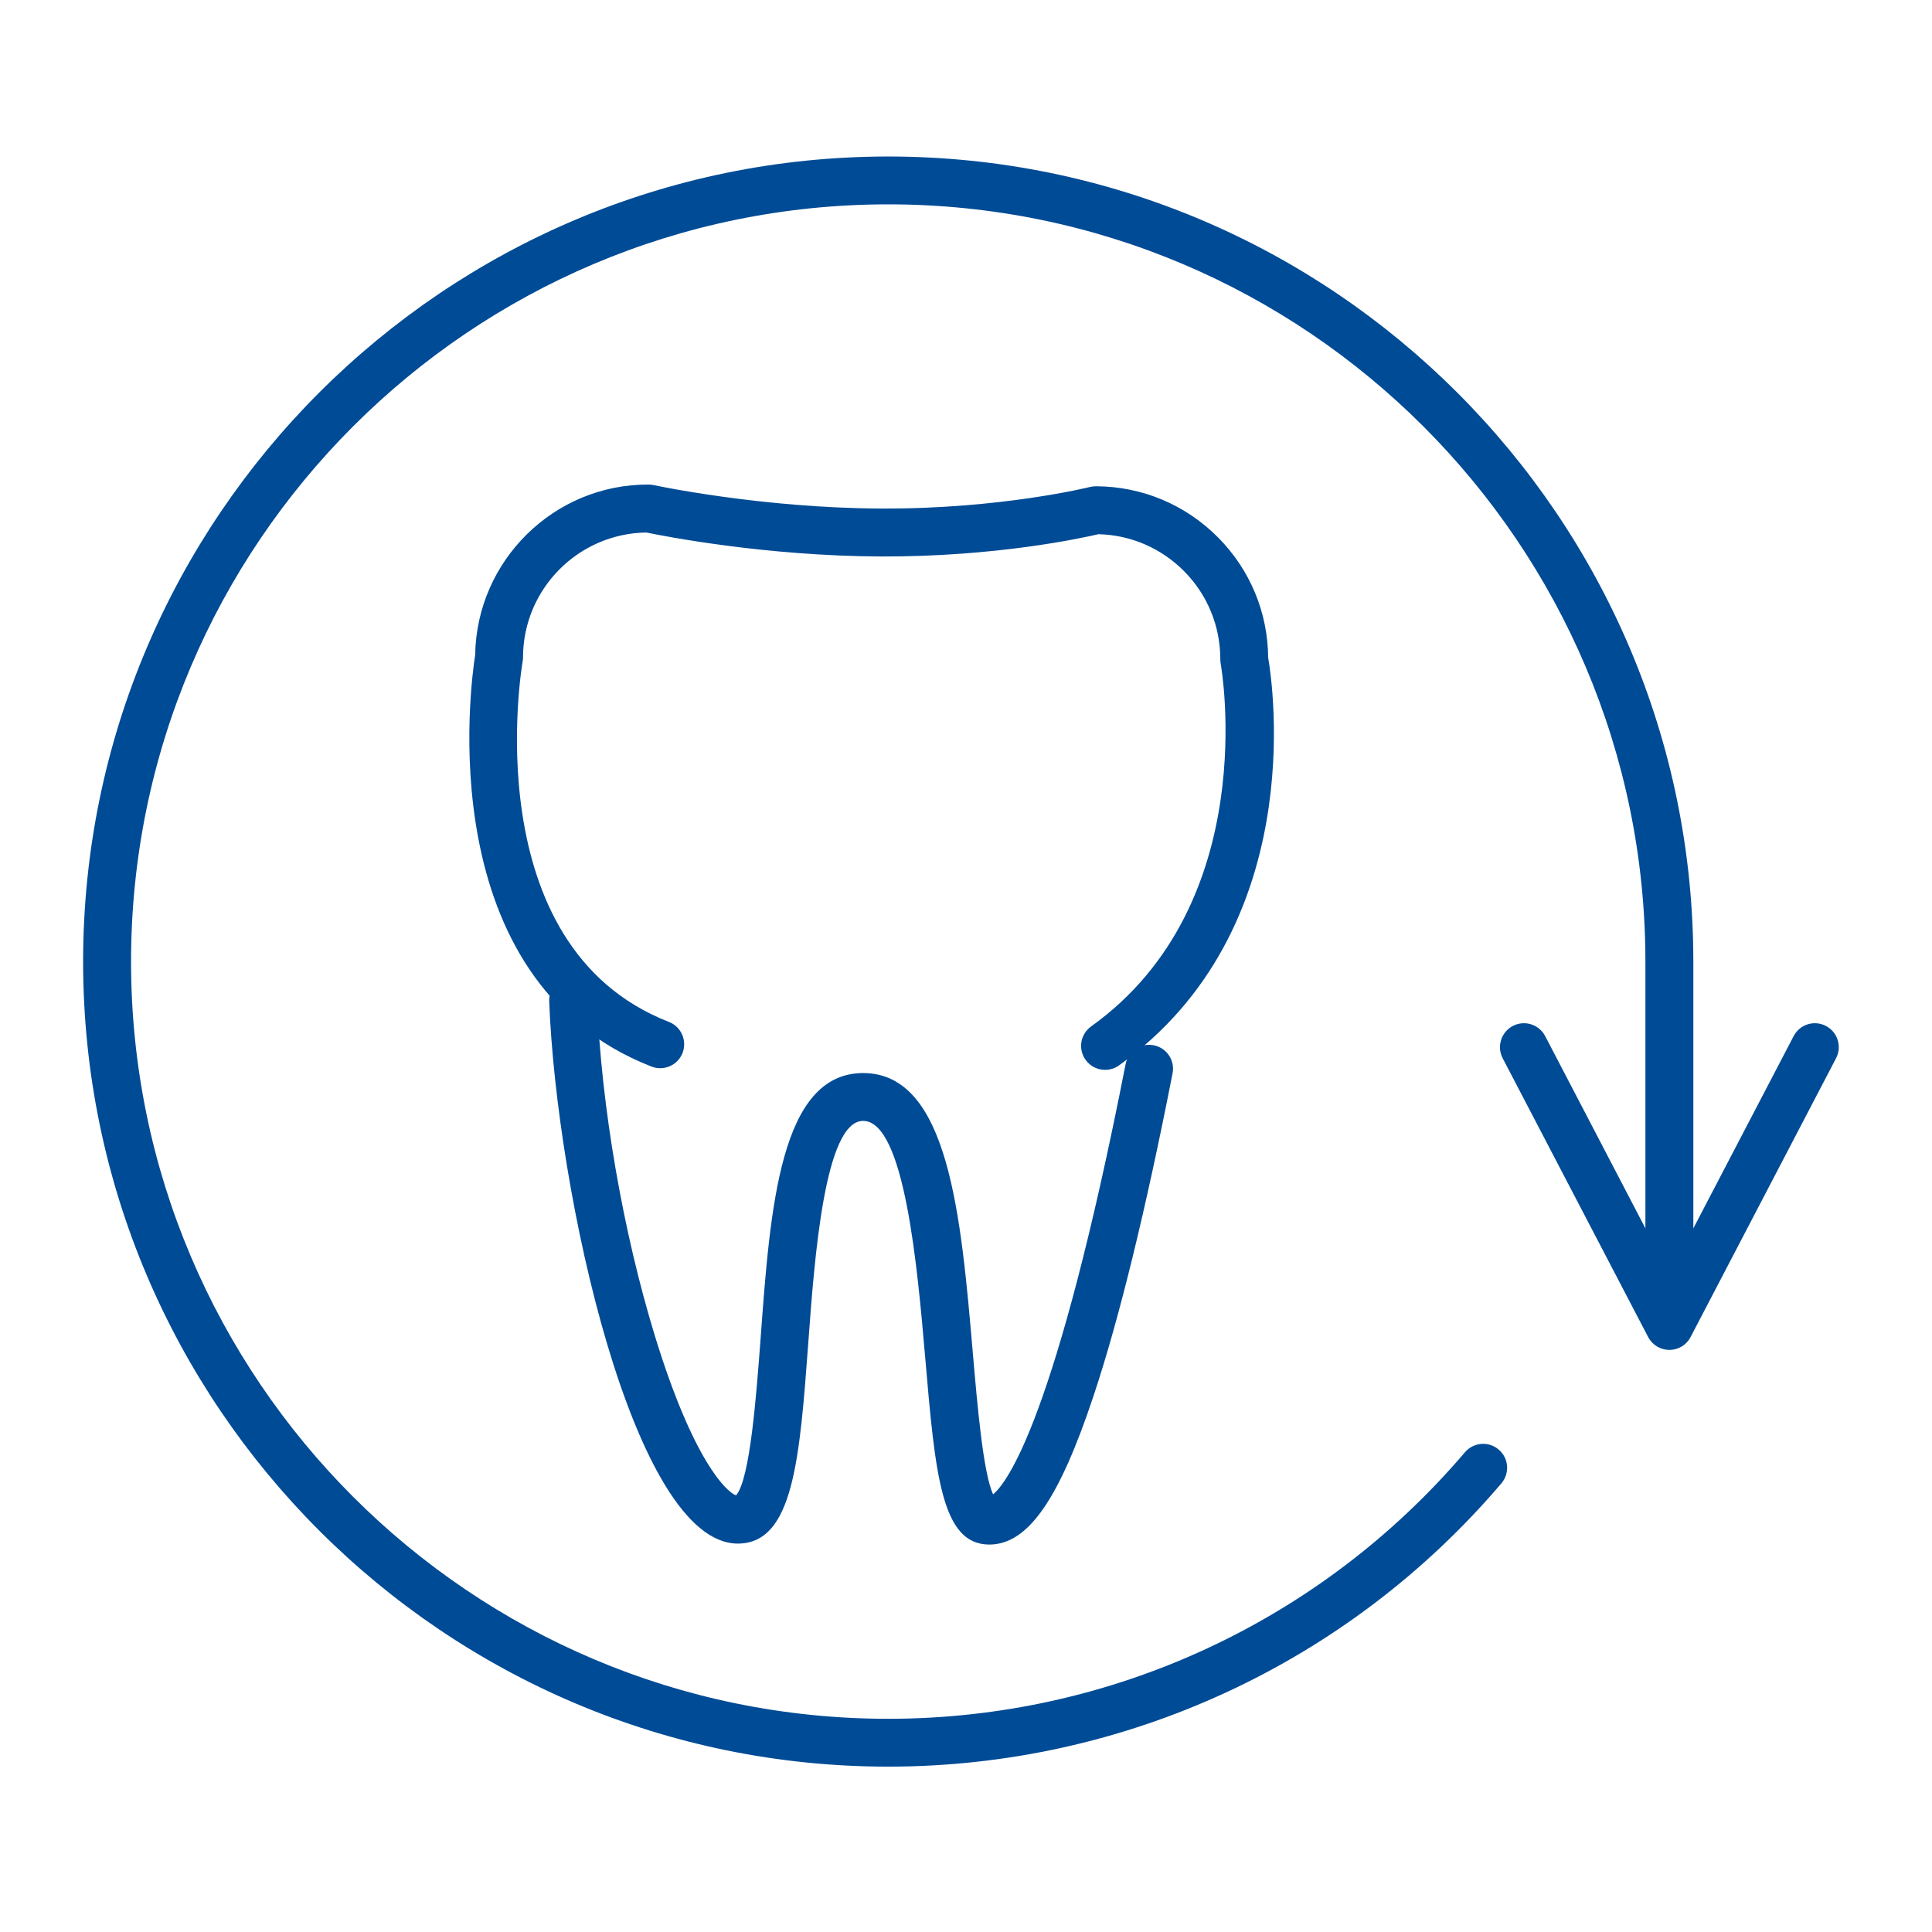
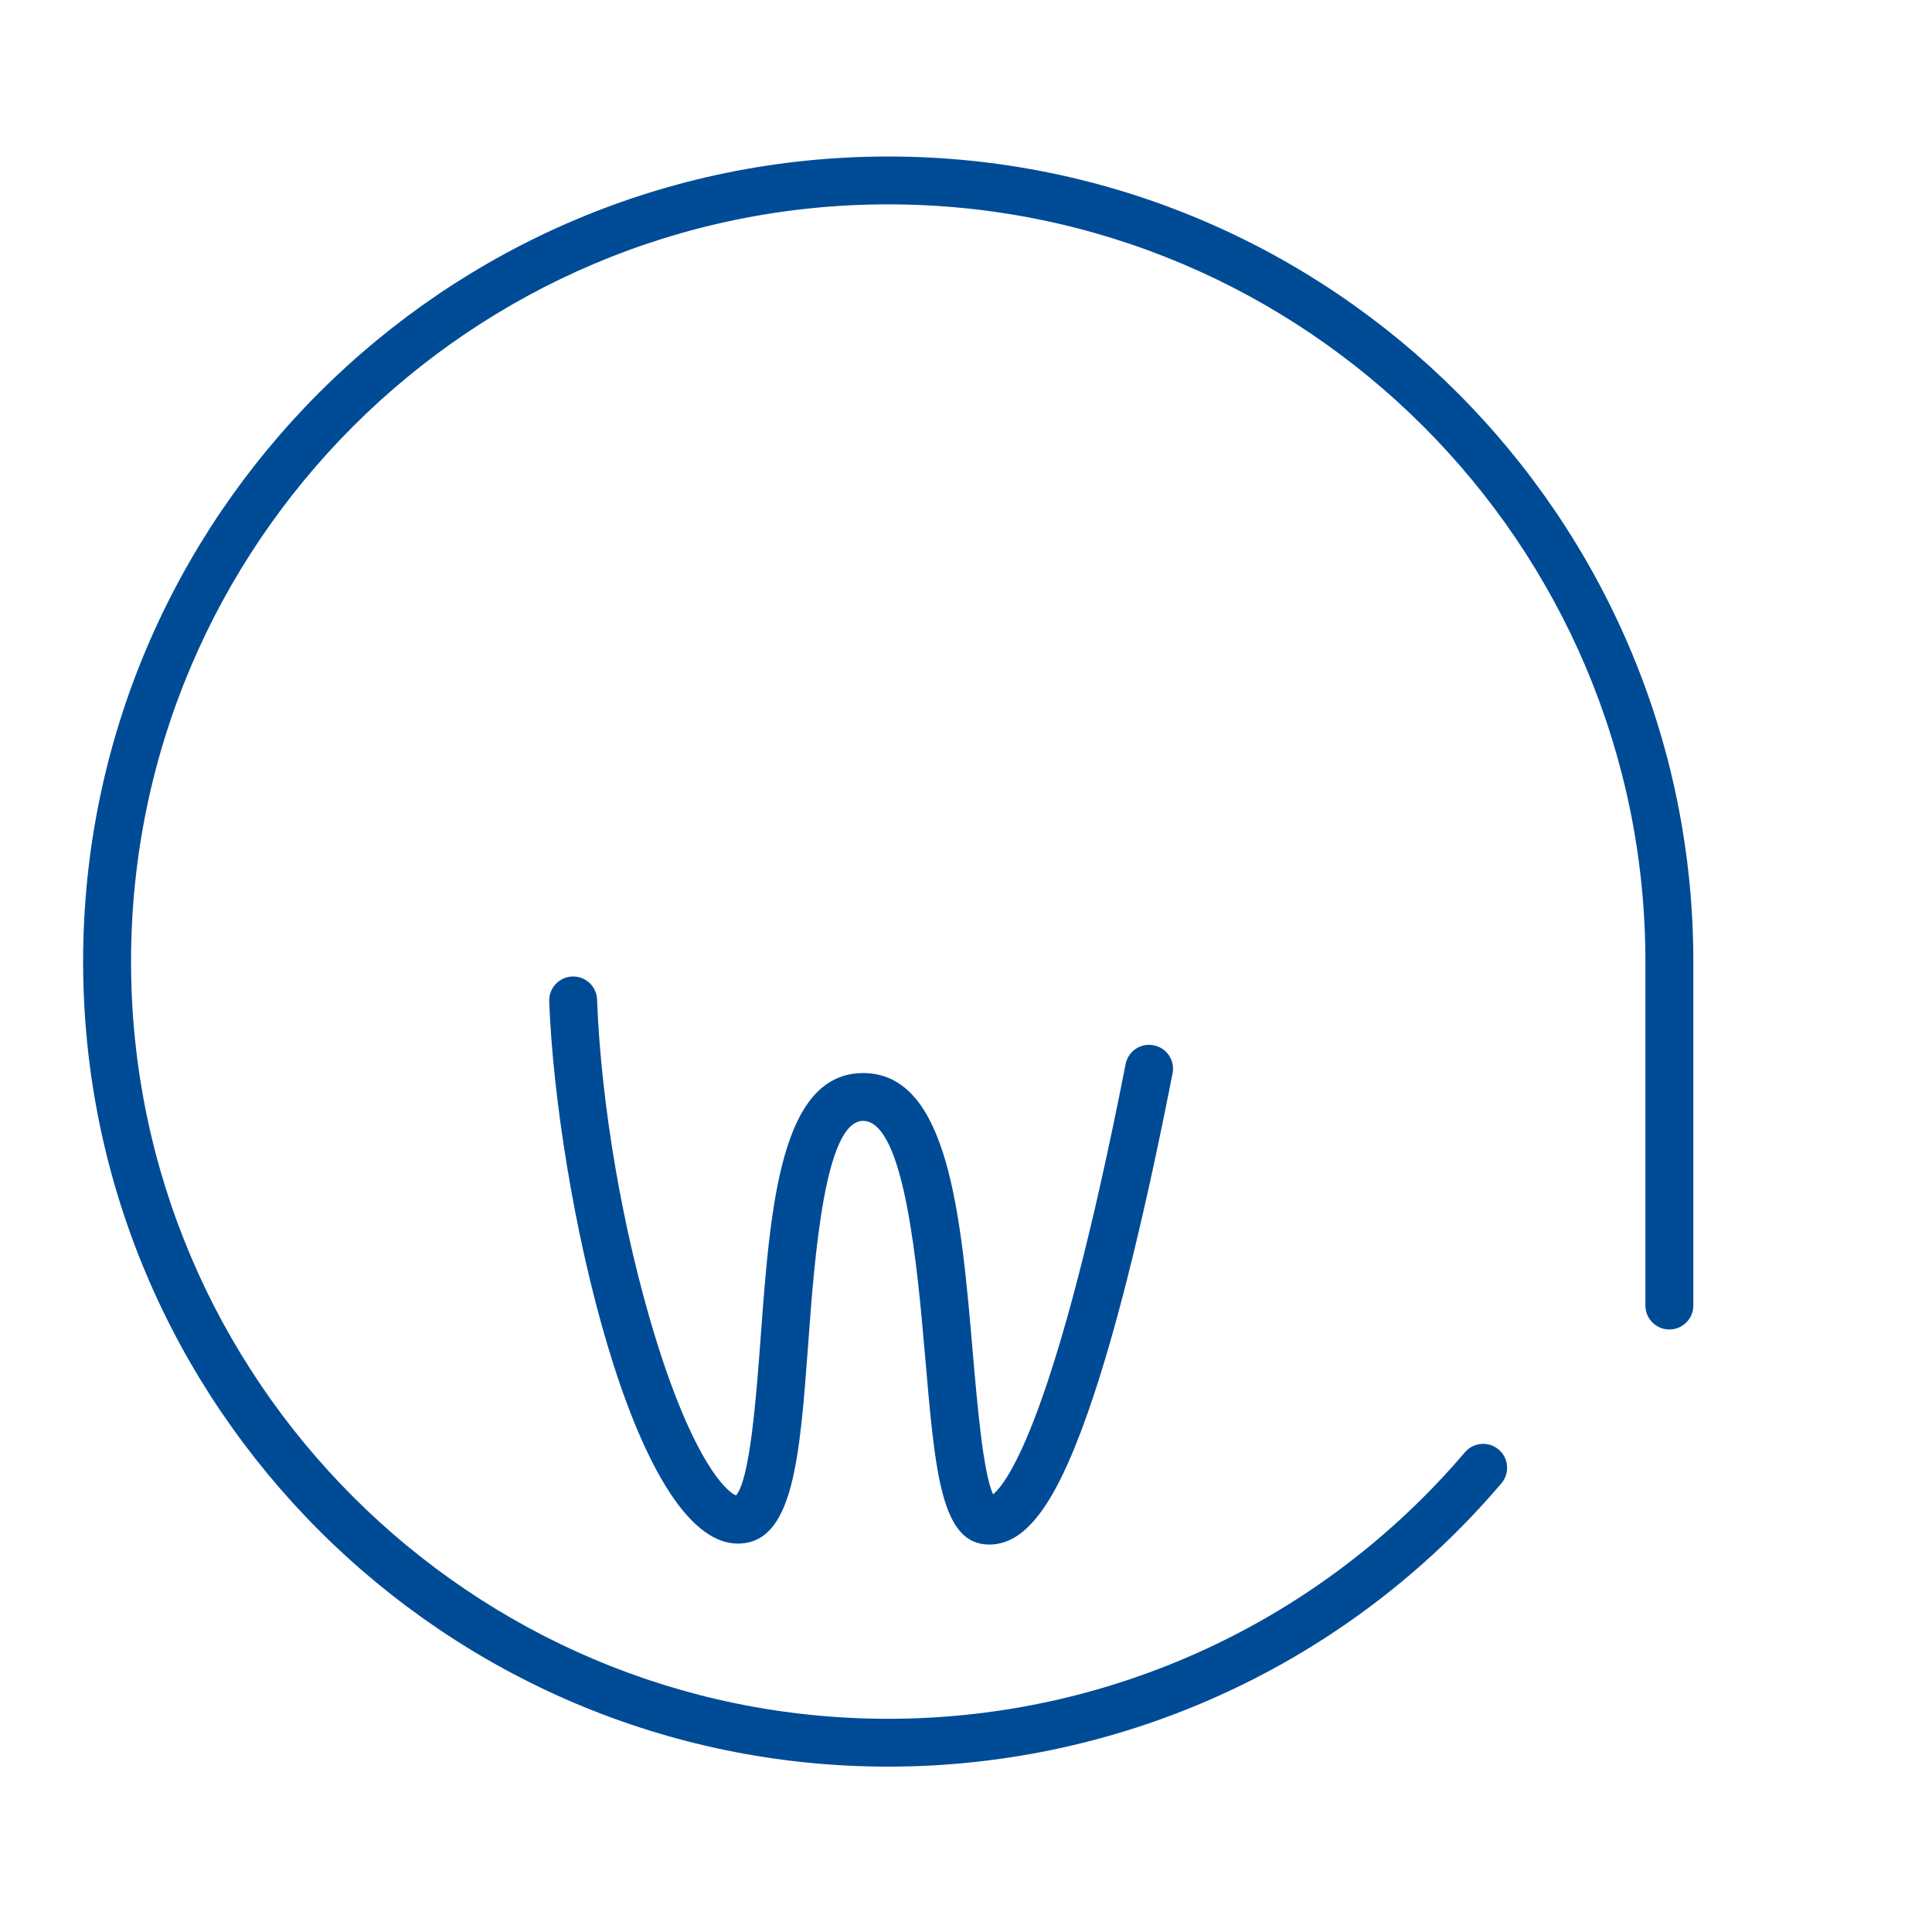
<svg xmlns="http://www.w3.org/2000/svg" width="100%" height="100%" viewBox="0 0 240 240" version="1.1" xml:space="preserve" style="fill-rule:evenodd;clip-rule:evenodd;stroke-linejoin:round;stroke-miterlimit:2;">
  <g transform="matrix(1,0,0,1,-19.632,-603.668)">
    <g transform="matrix(0.197,0,0,0.219,-27.895,543.314)">
-       <rect x="240.76" y="276.108" width="1215.77" height="1097.95" style="fill:none;" />
-     </g>
+       </g>
    <g transform="matrix(1.02,0,0,1.02,-8.292,-12.893)">
      <g transform="matrix(1.081,0,0,1.081,-4395.53,-4211.78)">
-         <path d="M4216,4575.9C4215.15,4575.9 4214.33,4575.51 4213.8,4574.77C4212.93,4573.56 4213.21,4571.88 4214.42,4571.01C4233.79,4557.15 4229.08,4530.47 4229.03,4530.2C4229,4530.03 4228.98,4529.86 4228.98,4529.69C4228.99,4525.93 4227.54,4522.38 4224.89,4519.71C4222.31,4517.12 4218.9,4515.64 4215.25,4515.55C4213.28,4516.01 4203.66,4518.1 4190.76,4518.06C4177.69,4518.01 4166.31,4515.77 4164.31,4515.36C4156.65,4515.47 4150.45,4521.71 4150.42,4529.39C4150.42,4529.55 4150.41,4529.71 4150.38,4529.87C4150.32,4530.19 4144.86,4561.93 4166.86,4570.5C4168.25,4571.04 4168.93,4572.61 4168.39,4574C4167.85,4575.38 4166.29,4576.07 4164.9,4575.53C4139.9,4565.78 4144.52,4532.4 4145.03,4529.15C4145.19,4518.51 4153.94,4509.89 4164.59,4509.96C4164.78,4509.96 4164.97,4509.98 4165.15,4510.02C4165.27,4510.05 4177.26,4512.61 4190.78,4512.66C4204.2,4512.72 4214.2,4510.26 4214.3,4510.23C4214.51,4510.18 4214.75,4510.15 4214.96,4510.15C4220.17,4510.17 4225.05,4512.22 4228.72,4515.91C4232.33,4519.55 4234.33,4524.35 4234.37,4529.46C4234.92,4532.62 4238.92,4560.11 4217.56,4575.4C4217.09,4575.74 4216.54,4575.9 4216,4575.9Z" style="fill:rgb(0,75,150);fill-rule:nonzero;" />
-       </g>
+         </g>
      <g transform="matrix(1.081,0,0,1.081,-4395.53,-4211.78)">
        <path d="M4202.95,4629.38L4202.93,4629.38C4197.54,4629.36 4196.86,4621.44 4195.73,4608.31C4194.87,4598.35 4193.43,4581.67 4188.74,4581.65L4188.73,4581.65C4184.4,4581.65 4183.25,4597.21 4182.57,4606.5C4181.59,4619.74 4180.89,4629.29 4174.6,4629.27C4162.87,4629.23 4154.19,4589.69 4153.37,4568.18C4153.32,4566.69 4154.48,4565.44 4155.97,4565.38C4157.46,4565.33 4158.71,4566.49 4158.76,4567.97C4159.22,4579.92 4161.67,4594.13 4165.31,4605.98C4169.58,4619.86 4173.3,4623.43 4174.42,4623.84C4176.01,4622.03 4176.71,4612.48 4177.19,4606.11C4178.27,4591.41 4179.38,4576.25 4188.76,4576.26C4198.38,4576.29 4199.77,4592.33 4201.1,4607.85C4201.6,4613.61 4202.26,4621.33 4203.38,4623.72C4204.92,4622.46 4210.45,4615.31 4218.31,4575.25C4218.59,4573.79 4220.01,4572.84 4221.47,4573.13C4222.93,4573.41 4223.89,4574.83 4223.6,4576.29C4220.58,4591.69 4217.6,4603.89 4214.72,4612.56C4210.81,4624.35 4207.29,4629.38 4202.95,4629.38Z" style="fill:rgb(0,75,150);fill-rule:nonzero;" />
      </g>
      <g transform="matrix(1.081,0,0,1.081,-4395.53,-4211.78)">
        <path d="M4191.56,4654.4C4141.55,4654.4 4100.86,4613.71 4100.86,4563.7C4100.86,4513.69 4141.55,4473 4191.56,4473C4241.58,4473 4282.27,4513.69 4282.27,4563.7L4282.27,4602.45C4282.27,4603.94 4281.06,4605.15 4279.57,4605.15C4278.08,4605.15 4276.87,4603.94 4276.87,4602.45L4276.87,4563.7C4276.87,4516.66 4238.6,4478.39 4191.56,4478.39C4144.53,4478.39 4106.26,4516.66 4106.26,4563.7C4106.26,4610.74 4144.53,4649.01 4191.56,4649.01C4216.61,4649.01 4240.29,4638.06 4256.54,4618.98C4257.51,4617.85 4259.21,4617.71 4260.34,4618.68C4261.48,4619.64 4261.61,4621.34 4260.65,4622.48C4243.37,4642.77 4218.19,4654.4 4191.56,4654.4Z" style="fill:rgb(0,75,150);fill-rule:nonzero;" />
      </g>
      <g transform="matrix(1.081,0,0,1.081,-4395.53,-4211.78)">
-         <path d="M4279.57,4607.45C4278.57,4607.45 4277.65,4606.9 4277.18,4606L4260.79,4574.59C4260.1,4573.27 4260.62,4571.64 4261.94,4570.95C4263.26,4570.26 4264.89,4570.78 4265.58,4572.1L4279.57,4598.93L4293.57,4572.1C4294.25,4570.78 4295.88,4570.26 4297.2,4570.95C4298.53,4571.64 4299.04,4573.27 4298.35,4574.59L4281.96,4606C4281.5,4606.9 4280.58,4607.45 4279.57,4607.45Z" style="fill:rgb(0,75,150);fill-rule:nonzero;" />
-       </g>
+         </g>
    </g>
  </g>
</svg>